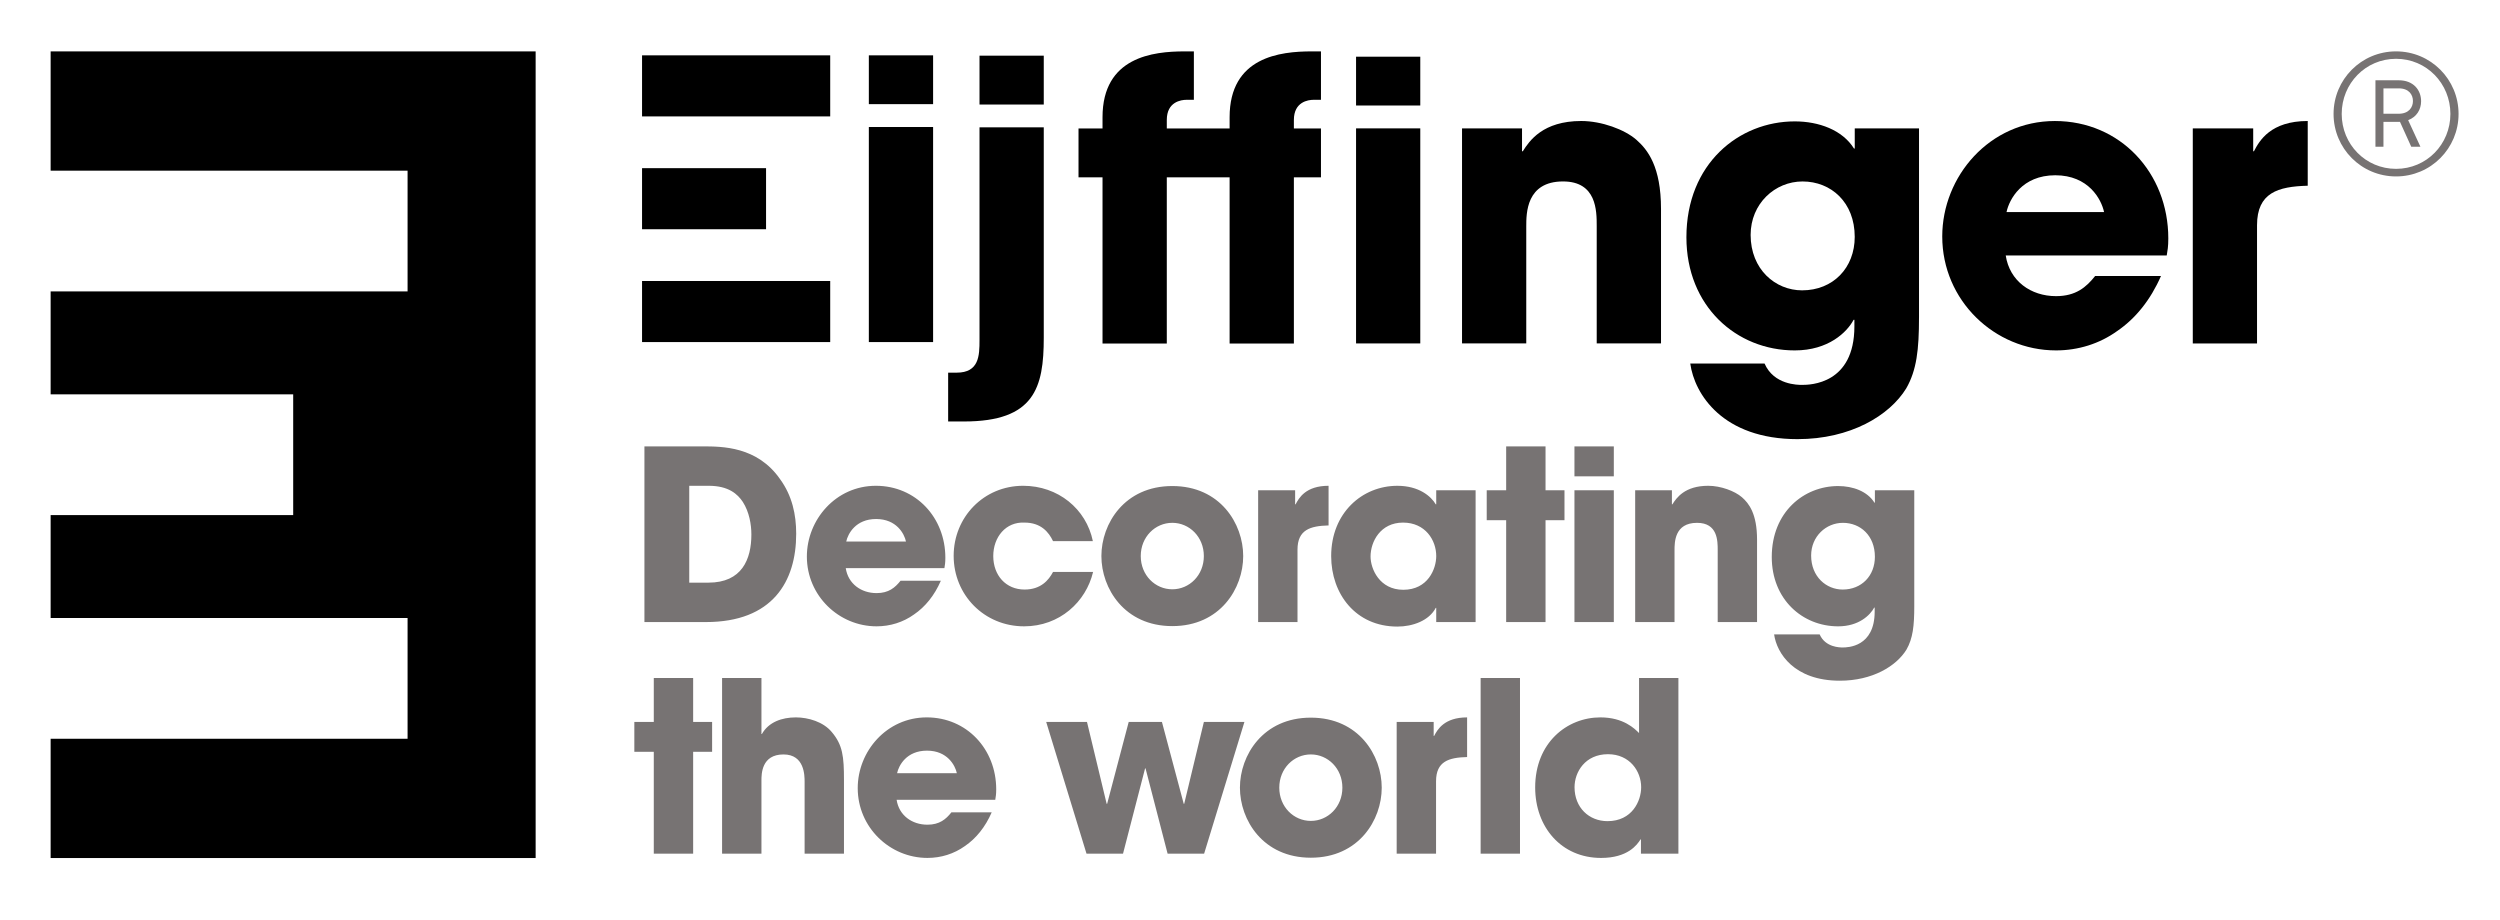
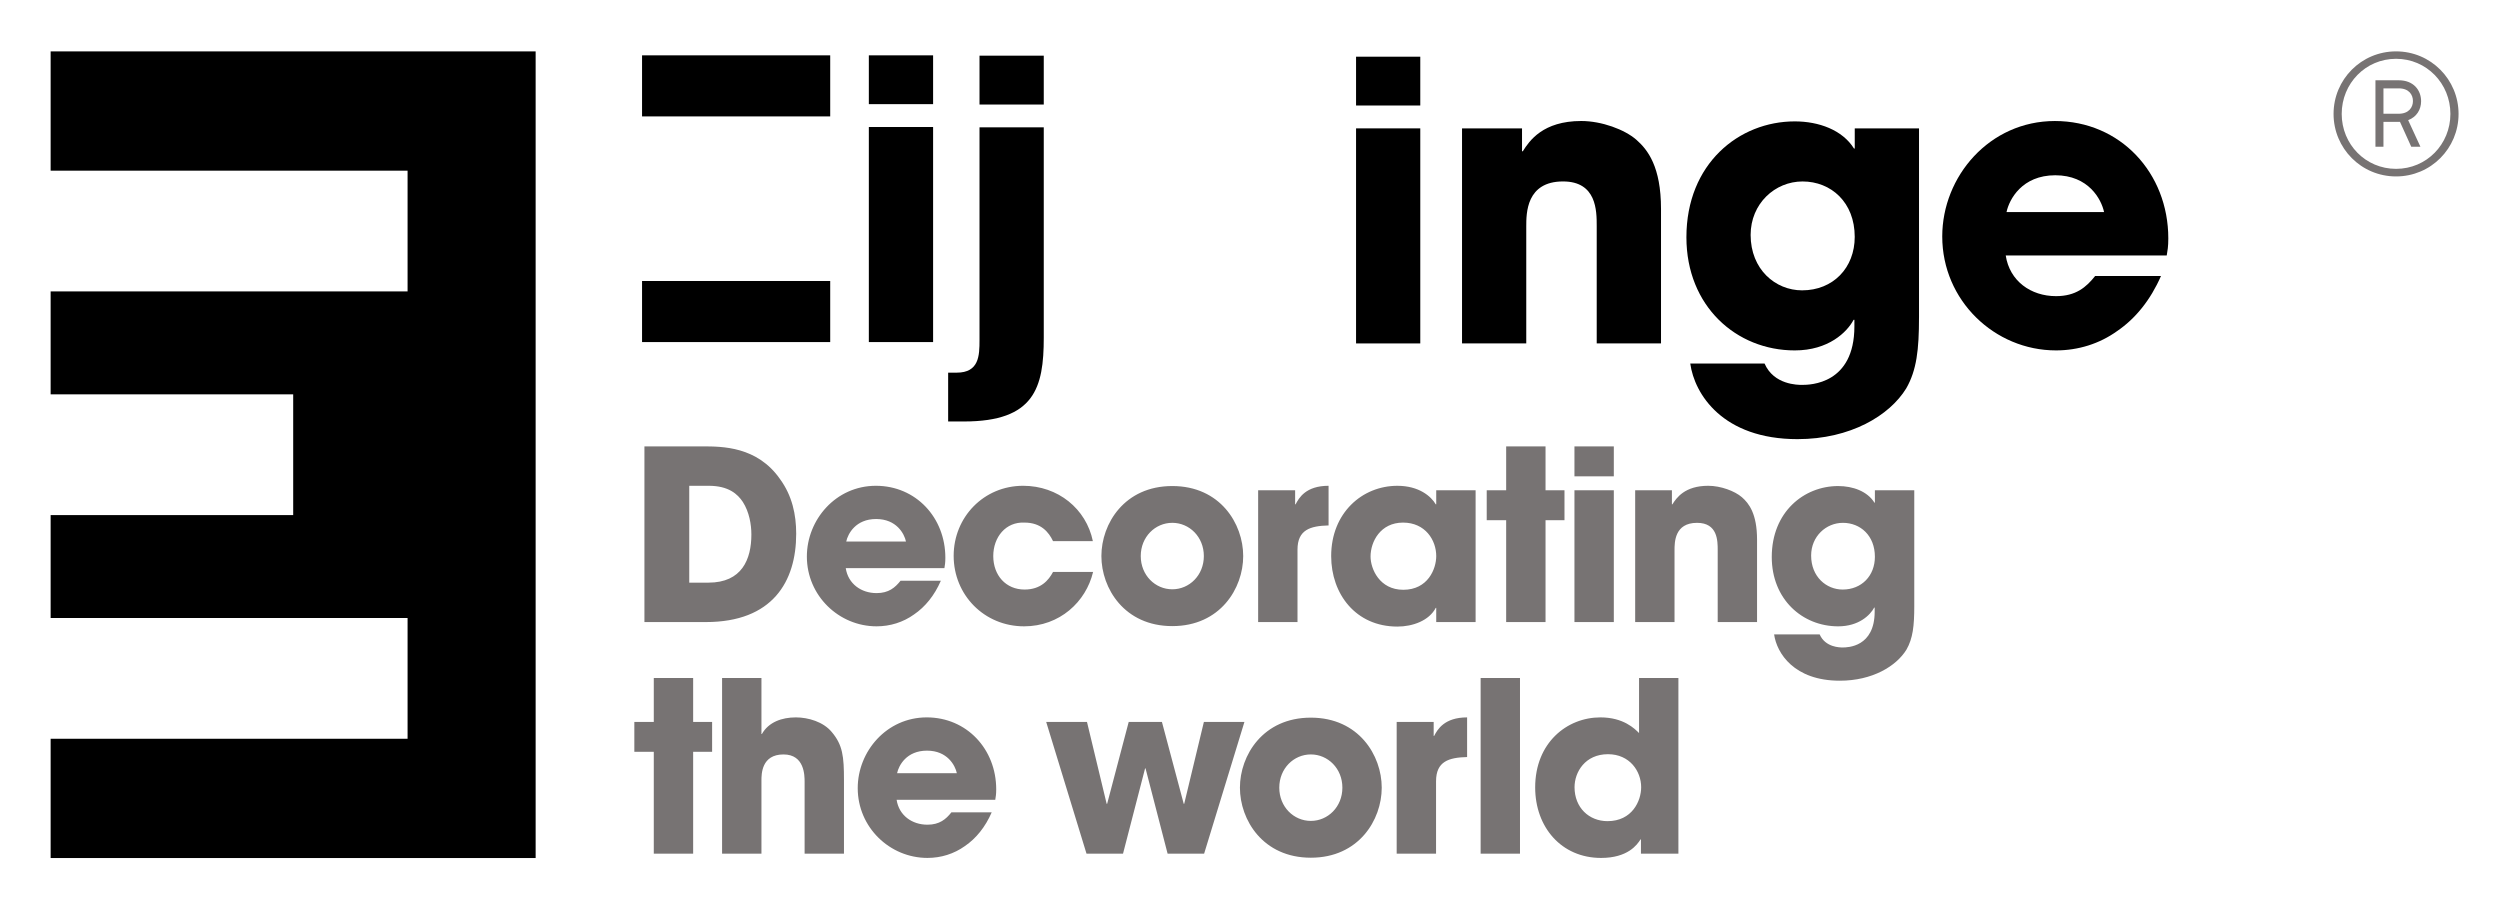
<svg xmlns="http://www.w3.org/2000/svg" width="500" height="184" viewBox="0 0 500 184" fill="none">
  <rect width="500" height="184" fill="white" />
  <path d="M186.622 68.415H173.768V25.402H186.62V68.415H186.622ZM186.622 20.829H173.768V11.069H186.62V20.829H186.622Z" fill="black" />
  <path d="M208.753 20.902H195.902V11.138H208.753V20.902ZM208.753 67.554C208.753 77.553 206.893 84.295 192.802 84.295H189.63V74.531H191.334C195.822 74.531 195.902 71.12 195.902 68.022V25.473H208.753V67.554Z" fill="black" />
-   <path d="M262.718 19.962H264.194V10.277H262.331C256.061 10.277 245.922 11.365 245.922 23.45V25.695H233.359V23.991C233.359 20.352 236.22 19.962 237.303 19.962H238.774V10.277H236.914C230.644 10.277 220.505 11.365 220.505 23.45V25.695H215.703V35.462H220.505V68.708H233.359V35.462H245.922V68.708H258.776V35.462H264.194V25.695H258.776V23.991C258.776 20.352 261.639 19.962 262.718 19.962Z" fill="black" />
  <path d="M284.056 68.686H271.212V25.674H284.056V68.686ZM284.056 21.101H271.212V11.339H284.056V21.101Z" fill="black" />
  <path d="M292.406 25.674H304.405V30.247H304.566C305.88 28.153 308.586 24.201 316.248 24.201C320.347 24.201 324.917 25.908 327.24 27.924C329.558 29.939 332.202 33.347 332.202 41.791V68.686H319.343V45.201C319.343 42.183 319.343 36.289 312.606 36.289C305.253 36.289 305.252 42.642 305.252 45.279V68.684H292.406V25.674V25.674Z" fill="black" />
  <path d="M360.419 58.069C366.616 58.069 370.945 53.574 370.945 47.375C370.945 40.477 366.233 36.292 360.501 36.292C355.001 36.292 350.126 40.711 350.126 46.983C350.129 53.886 355.077 58.069 360.419 58.069ZM383.801 63.494C383.801 69.927 383.336 74.034 381.247 77.676C377.918 83.104 370.098 87.828 359.493 87.828C344.555 87.828 338.897 78.836 338.054 72.713H352.914C354.772 76.979 359.571 76.979 360.421 76.979C362.052 76.979 370.879 76.825 370.879 65.279V63.958H370.723C369.408 66.439 365.688 70.083 358.953 70.083C347.265 70.083 337.282 61.247 337.282 47.453C337.282 32.725 347.803 24.277 358.953 24.277C363.752 24.277 368.478 25.983 370.799 29.708H370.95V25.674H383.803V63.494H383.801Z" fill="black" />
  <path d="M420.814 42.412C420.271 39.86 417.719 35.053 411.062 35.053C404.4 35.053 401.851 39.86 401.305 42.412H420.814ZM432.197 55.2C430.098 60.004 427.084 63.724 423.441 66.205C419.881 68.764 415.62 70.081 411.208 70.081C398.907 70.081 388.449 60.084 388.449 47.295C388.449 35.28 397.897 24.204 410.977 24.204C424.062 24.204 433.661 34.588 433.661 47.682C433.661 49.388 433.51 50.088 433.347 51.092H401.145C401.919 56.211 406.175 59.229 411.206 59.229C415.158 59.229 417.247 57.449 419.029 55.2H432.197V55.2Z" fill="black" />
-   <path d="M438.557 25.674H450.641V30.247H450.792C451.871 28.153 454.116 24.201 461.545 24.201V37.145C455.589 37.301 451.406 38.539 451.406 45.052V68.689H438.557V25.674Z" fill="black" />
  <path d="M166.042 11.069H128.411V23.282H166.042V11.069Z" fill="black" />
-   <path d="M153.212 33.633H128.411V45.846H153.212V33.633Z" fill="black" />
  <path d="M166.042 56.199H128.411V68.415H166.042V56.199Z" fill="black" />
  <path d="M482.588 20.212C482.588 21.465 481.766 22.75 479.724 22.75H476.691V17.674H479.757C481.804 17.674 482.588 18.96 482.588 20.212ZM484.221 20.245C484.221 18.045 482.722 16.056 479.757 16.056H475.09V29.341H476.691V24.369H479.724H479.996L482.245 29.341H484.08L481.632 24.031C483.336 23.391 484.221 21.904 484.221 20.245ZM490.08 22.784C490.08 28.866 485.31 33.77 479.212 33.77C473.112 33.77 468.341 28.866 468.341 22.784C468.341 16.698 473.112 11.759 479.212 11.759C485.31 11.759 490.08 16.696 490.08 22.784ZM491.712 22.784C491.712 15.888 486.159 10.275 479.212 10.275C472.26 10.275 466.712 15.888 466.712 22.784C466.712 29.679 472.26 35.287 479.212 35.287C486.162 35.287 491.712 29.679 491.712 22.784Z" fill="#777373" />
  <path d="M314.908 157.441C314.908 154.399 317.037 150.84 321.593 150.84C325.955 150.84 328.233 154.26 328.233 157.441C328.233 160.192 326.43 164.23 321.501 164.23C317.799 164.23 314.908 161.52 314.908 157.441ZM335.679 135.598H327.809V146.61C326.952 145.757 324.723 143.477 320.077 143.477C313.387 143.477 307.035 148.558 307.035 157.486C307.035 165.414 312.254 171.587 320.221 171.587C325.533 171.587 327.428 168.976 328.097 167.886H328.189V170.734H335.681V135.598H335.679ZM296.126 170.734H303.999V135.598H296.126V170.734ZM279.335 170.734H287.21V156.255C287.21 152.263 289.769 151.504 293.421 151.408V143.479C288.869 143.479 287.491 145.901 286.827 147.185H286.735V144.382H279.335V170.734V170.734ZM255.856 157.533C255.856 153.688 258.752 150.885 262.166 150.885C265.579 150.885 268.476 153.688 268.476 157.533C268.476 161.378 265.579 164.181 262.166 164.181C258.752 164.181 255.856 161.378 255.856 157.533ZM247.985 157.533C247.985 163.989 252.586 171.542 262.166 171.542C271.745 171.542 276.346 163.992 276.346 157.533C276.346 151.074 271.745 143.529 262.166 143.529C252.586 143.529 247.985 151.074 247.985 157.533ZM209.237 144.382L217.301 170.731H224.605L229.015 153.686H229.109L233.521 170.731H240.825L248.887 144.382H240.778L236.84 160.763H236.746L232.384 144.382H225.743L221.428 160.763H221.331L217.396 144.382H209.237V144.382ZM179.417 154.638C179.75 153.074 181.315 150.129 185.395 150.129C189.471 150.129 191.037 153.074 191.369 154.638H179.417ZM190.279 162.47C189.188 163.845 187.906 164.939 185.489 164.939C182.406 164.939 179.797 163.089 179.323 159.955H199.053C199.148 159.336 199.242 158.913 199.242 157.864C199.242 149.841 193.362 143.477 185.345 143.477C177.331 143.477 171.545 150.266 171.545 157.628C171.545 165.459 177.947 171.585 185.489 171.585C188.192 171.585 190.8 170.776 192.982 169.212C195.21 167.692 197.061 165.414 198.34 162.467H190.279V162.47ZM144.416 170.734H152.289V156.108C152.289 154.829 152.289 150.888 156.701 150.888C160.922 150.888 160.922 155.111 160.922 156.394V170.734H168.794V156.013C168.794 151.315 168.556 148.988 166.328 146.376C164.668 144.382 161.679 143.477 159.165 143.477C156.368 143.477 153.712 144.427 152.383 146.799H152.289V135.598H144.416V170.734V170.734ZM138.63 135.598H130.757V144.382H126.867V150.363H130.757V170.731H138.63V150.363H142.423V144.382H138.63V135.598Z" fill="#777373" />
  <path d="M362.227 111.115C362.227 107.27 365.211 104.567 368.58 104.567C372.088 104.567 374.979 107.128 374.979 111.356C374.979 115.154 372.324 117.909 368.535 117.909C365.261 117.909 362.227 115.343 362.227 111.115ZM382.855 98.058H374.979V100.528H374.887C373.461 98.252 370.572 97.21 367.631 97.21C360.801 97.21 354.352 102.383 354.352 111.403C354.352 119.854 360.471 125.268 367.631 125.268C371.757 125.268 374.035 123.035 374.842 121.516H374.934V122.324C374.934 129.402 369.531 129.494 368.535 129.494C368.013 129.494 365.072 129.494 363.934 126.885H354.824C355.35 130.635 358.811 136.141 367.963 136.141C374.46 136.141 379.25 133.246 381.292 129.924C382.574 127.688 382.855 125.171 382.855 121.234V98.058V98.058ZM327.034 124.413H334.905V110.073C334.905 108.456 334.905 104.567 339.414 104.567C343.54 104.567 343.54 108.175 343.54 110.028V124.415H351.41V107.937C351.41 102.764 349.796 100.672 348.377 99.439C346.951 98.207 344.154 97.158 341.64 97.158C336.947 97.158 335.287 99.58 334.48 100.864H334.383V98.056H327.034V124.413ZM322.764 89.277H314.889V95.26H322.764V89.277ZM322.764 98.058H314.889V124.413H322.764V98.058ZM309.107 89.277H301.232V98.056H297.344V104.042H301.232V124.41H309.107V104.042H312.896V98.056H309.107V89.277ZM274.111 111.309C274.111 108.312 276.103 104.519 280.607 104.519C285.066 104.519 287.248 108.031 287.248 111.212C287.248 113.778 285.588 117.957 280.654 117.957C275.912 117.957 274.111 113.778 274.111 111.309ZM295.121 98.058H287.245V100.866H287.153C286.204 99.249 283.782 97.16 279.467 97.16C272.449 97.16 266.235 102.575 266.235 111.214C266.235 118.765 271.122 125.316 279.467 125.316C282.552 125.316 285.824 124.129 287.153 121.568H287.245V124.415H295.121V98.058ZM251.628 124.413H259.5V109.929C259.5 105.94 262.062 105.183 265.714 105.087V97.158C261.158 97.158 259.786 99.58 259.12 100.864H259.026V98.056H251.628V124.413V124.413ZM228.151 111.212C228.151 107.367 231.045 104.564 234.459 104.564C237.874 104.564 240.769 107.367 240.769 111.212C240.769 115.057 237.874 117.86 234.459 117.86C231.045 117.86 228.151 115.057 228.151 111.212ZM220.278 111.212C220.278 117.668 224.879 125.221 234.459 125.221C244.041 125.221 248.641 117.671 248.641 111.212C248.641 104.753 244.041 97.208 234.459 97.208C224.879 97.208 220.278 104.756 220.278 111.212ZM210.604 114.393C209.75 116.009 208.184 117.909 204.913 117.909C201.166 117.909 198.652 115.057 198.652 111.212C198.652 107.414 201.166 104.326 204.913 104.519C208.184 104.519 209.75 106.417 210.604 108.22H218.571C217.242 101.764 211.6 97.156 204.627 97.156C196.754 97.156 190.732 103.423 190.732 111.165C190.732 118.996 196.849 125.266 204.818 125.266C211.931 125.266 217.195 120.374 218.619 114.39H210.604V114.393ZM169.245 108.312C169.578 106.748 171.143 103.803 175.222 103.803C179.302 103.803 180.867 106.748 181.197 108.312H169.245ZM180.107 116.151C179.016 117.526 177.737 118.621 175.317 118.621C172.234 118.621 169.625 116.765 169.151 113.632H188.881C188.976 113.017 189.07 112.59 189.07 111.545C189.07 103.522 183.19 97.158 175.175 97.158C167.158 97.158 161.373 103.948 161.373 111.309C161.373 119.141 167.777 125.266 175.317 125.266C178.02 125.266 180.628 124.458 182.81 122.889C185.04 121.369 186.889 119.096 188.171 116.149H180.107V116.151ZM137.849 97.158H141.739C145.721 97.158 147.525 98.819 148.568 100.389C149.848 102.383 150.275 104.898 150.275 106.892C150.275 111.876 148.377 116.529 141.692 116.529H137.849V97.158ZM128.885 124.413H141.17C154.496 124.413 159.238 116.34 159.238 106.748C159.238 102.903 158.433 99.15 156.014 95.828C151.46 89.277 144.442 89.277 140.504 89.277H128.885V124.413Z" fill="#777373" />
  <path d="M107.127 171.606V10.28H10.127V34.134H81.516V58.283H10.127V78.869H58.639V103.019H10.127V123.6H81.516V147.752H10.127V171.606H107.127Z" fill="black" />
</svg>